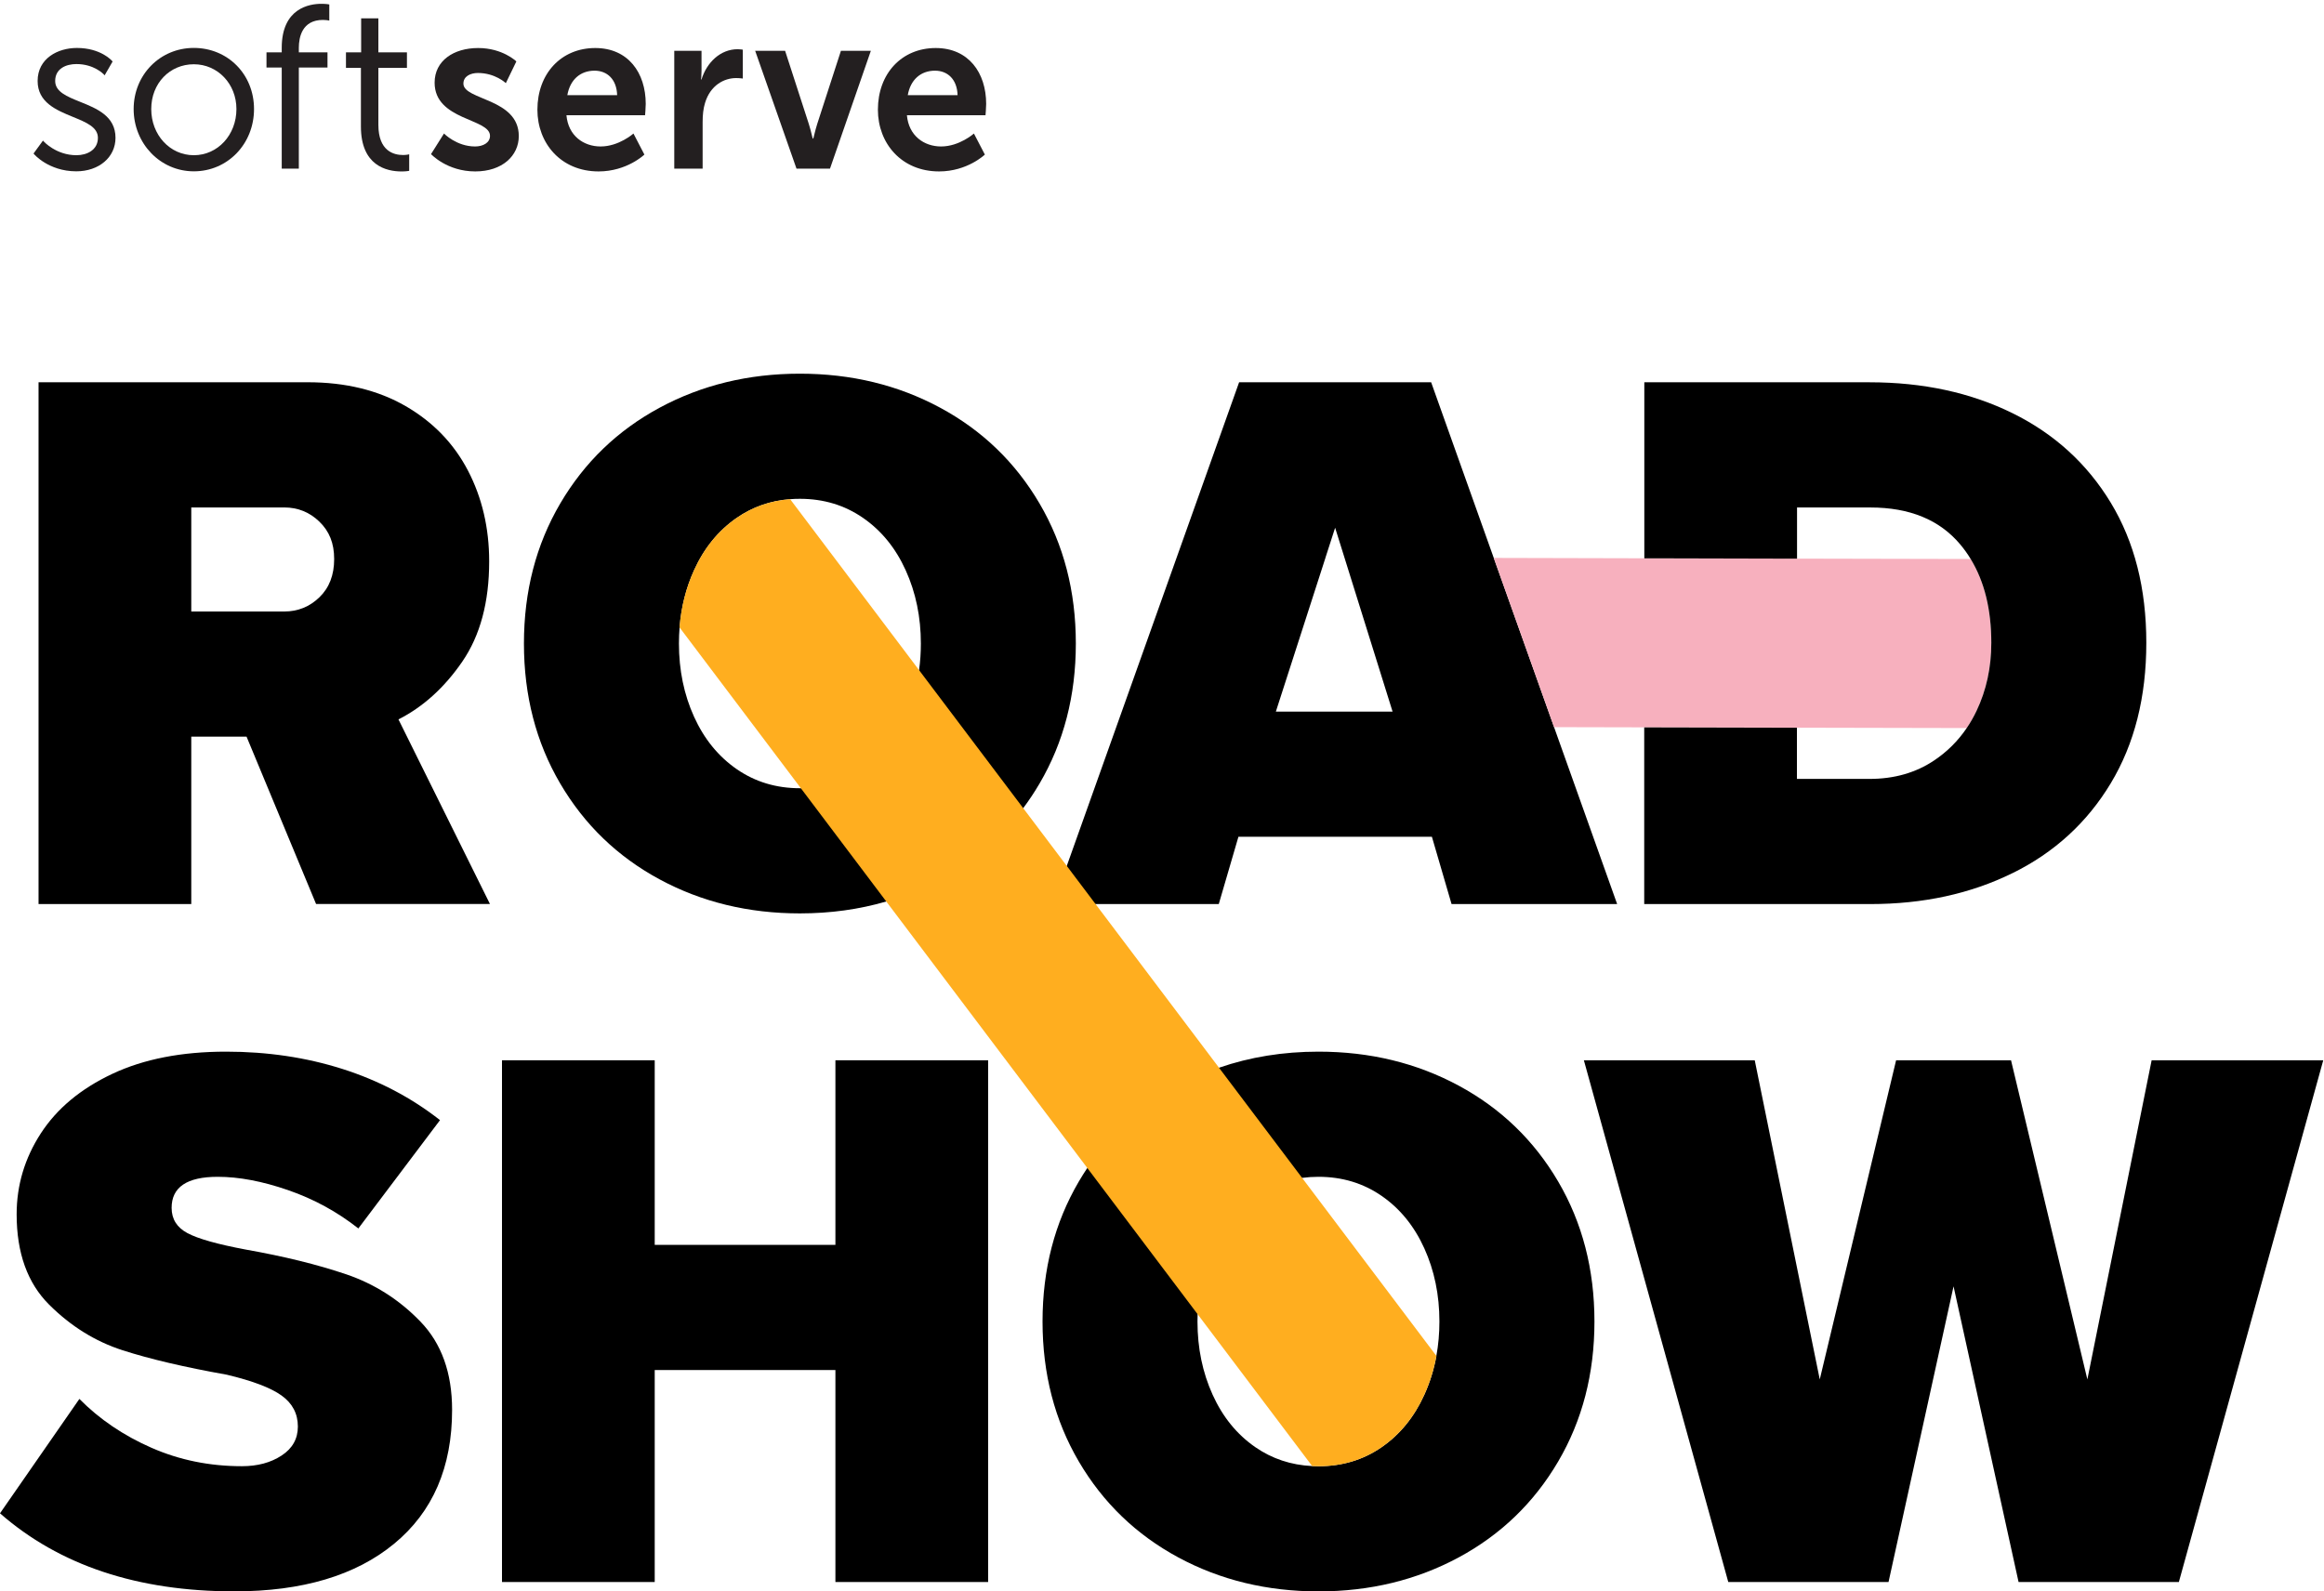
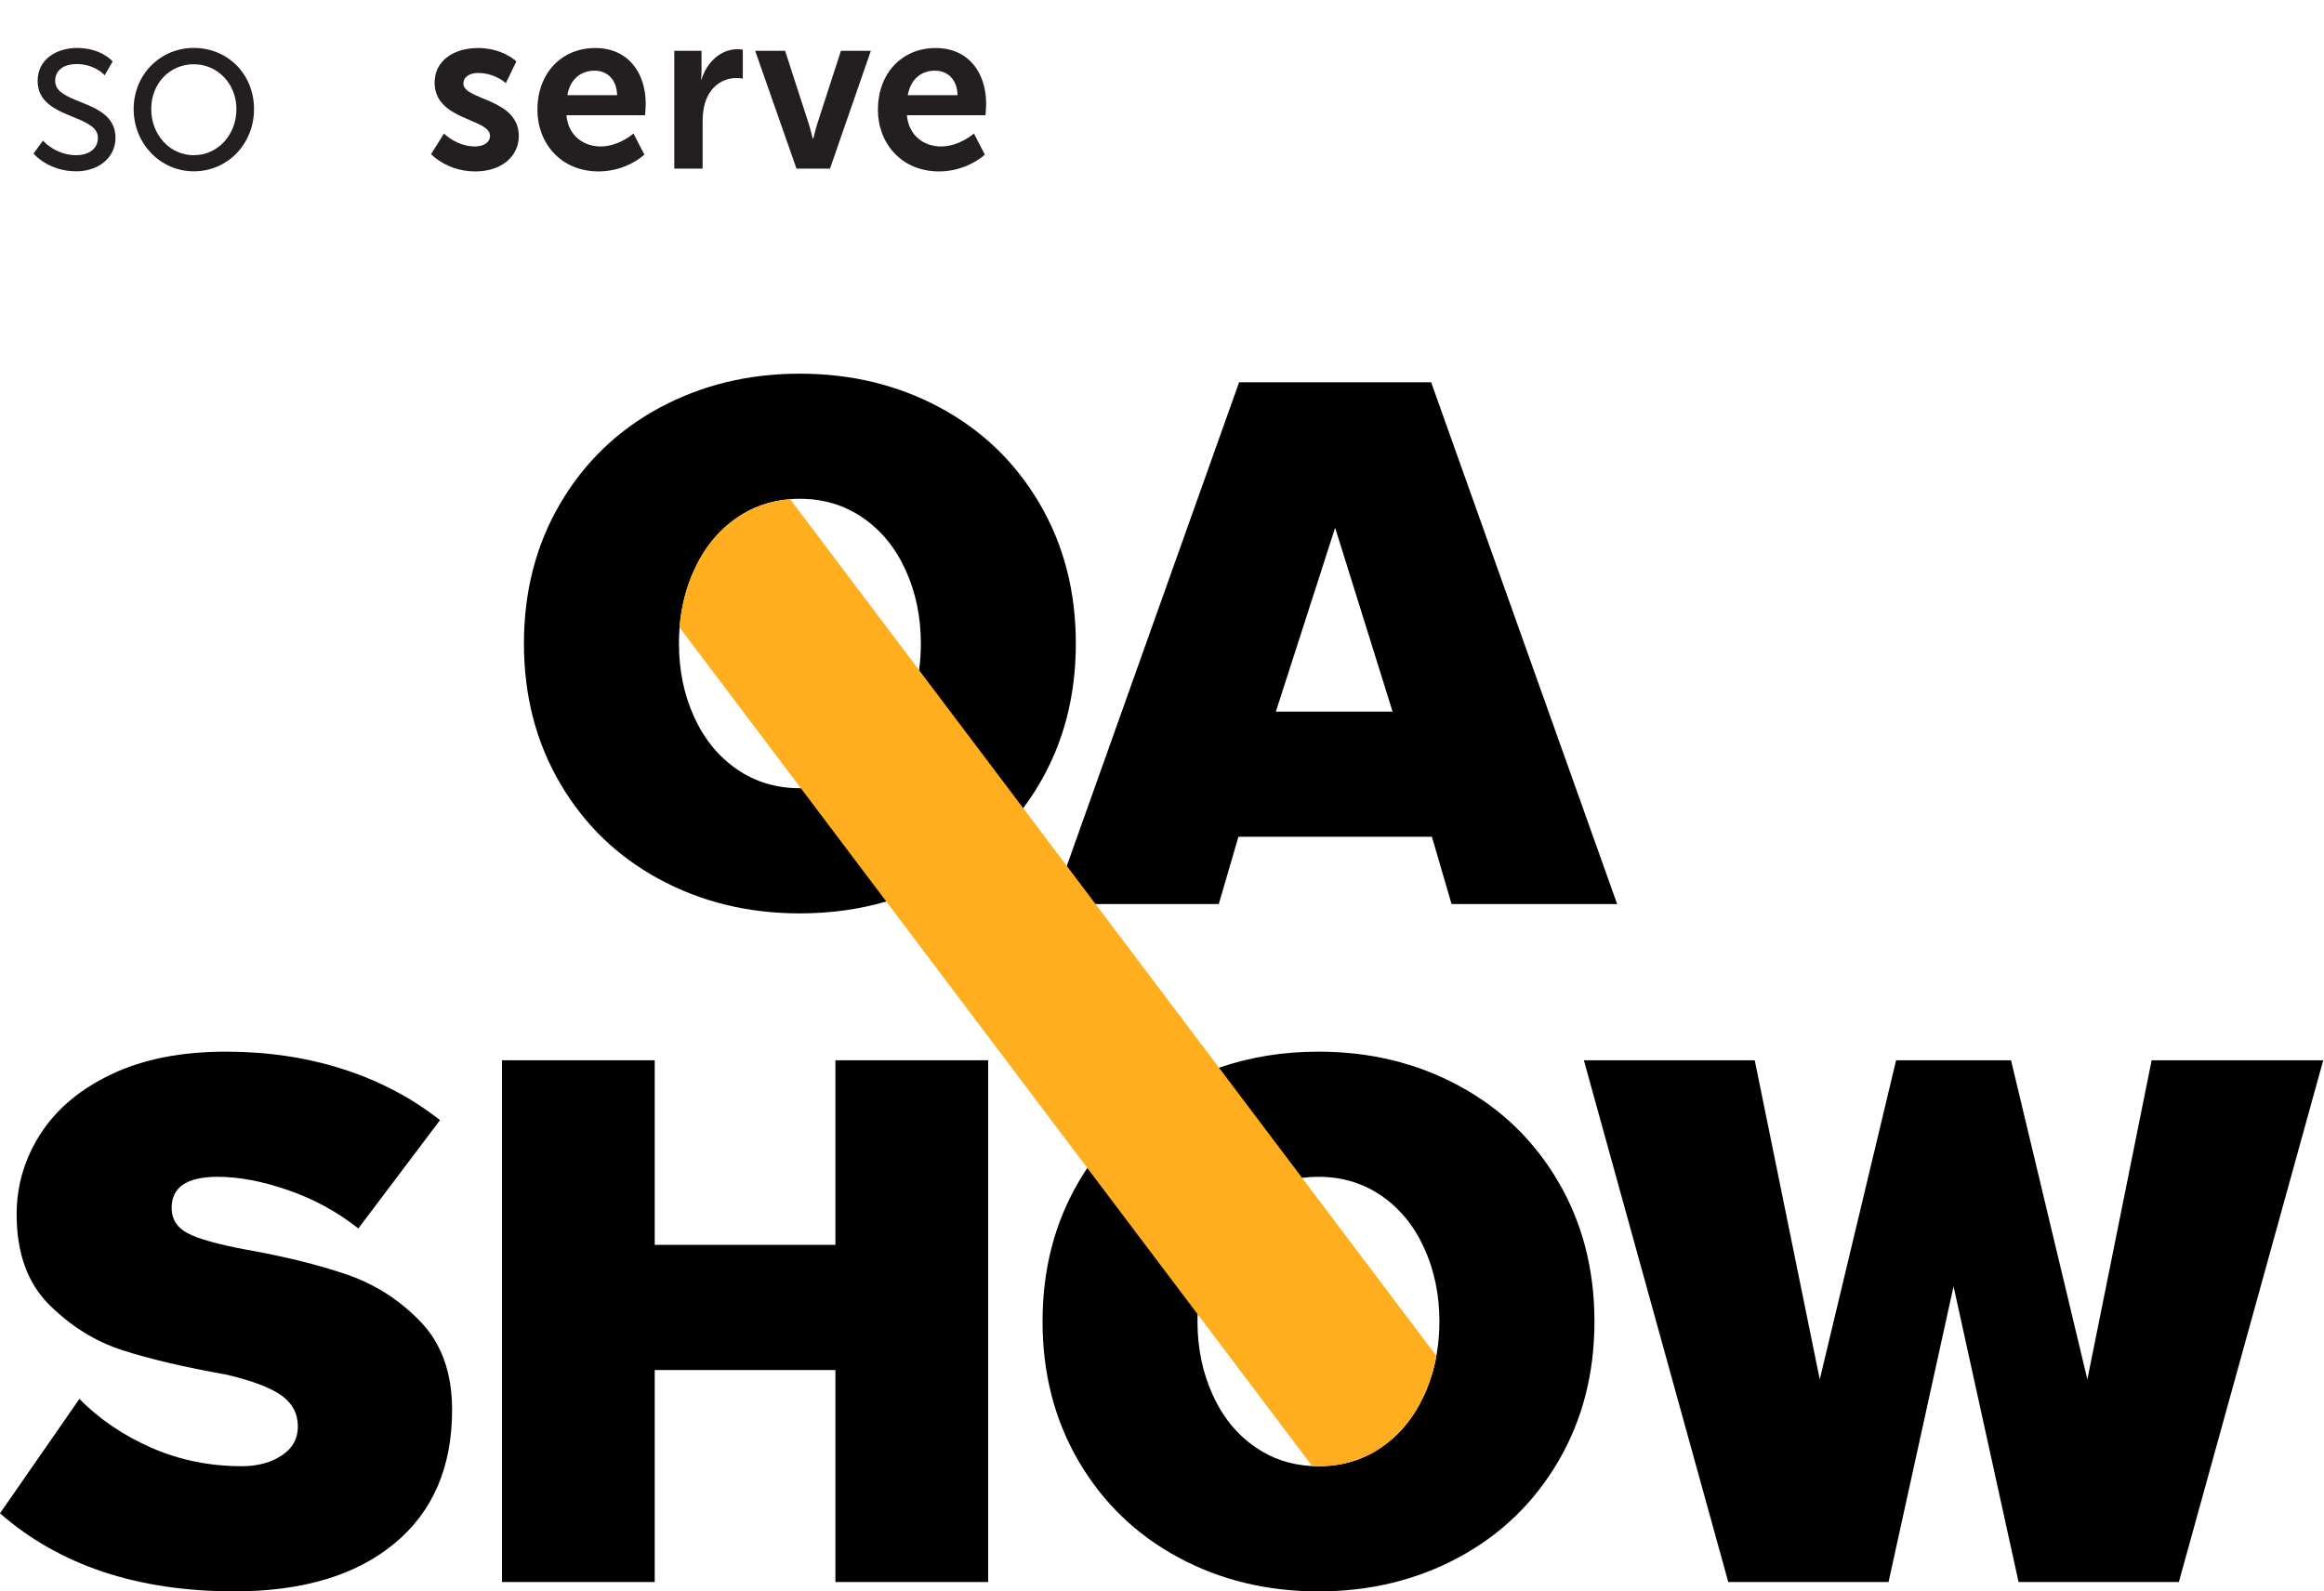
<svg xmlns="http://www.w3.org/2000/svg" width="400" height="274" viewBox="0 0 400 274" fill="none">
  <path d="M213.142 144.064H246.455L249.837 155.647H278.337L267.483 125.196L257.101 96.06L246.326 65.818H213.271L202.541 95.943L192.181 125.027L181.271 155.652H209.771L213.153 144.07L213.142 144.064ZM228.141 95.996L229.798 90.861L231.405 96.001L239.686 122.516H219.596L228.147 95.996H228.141Z" fill="black" />
-   <path d="M42.42 126.824H32.921V155.647H6.635V65.812H52.959C59.465 65.812 65.083 67.185 69.813 69.918C74.543 72.656 78.116 76.36 80.549 81.029C82.976 85.698 84.195 90.908 84.195 96.653C84.195 103.653 82.655 109.404 79.577 113.893C76.498 118.381 72.83 121.701 68.583 123.859L84.33 155.641H54.403L42.432 126.818L42.42 126.824ZM54.976 89.815C53.285 88.181 51.269 87.367 48.926 87.367H32.921V105.281H48.926C51.269 105.281 53.285 104.467 54.976 102.833C56.667 101.2 57.516 99.007 57.516 96.251C57.516 93.495 56.667 91.454 54.976 89.821V89.815Z" fill="black" />
  <path d="M178.923 86.687C174.76 79.593 169.052 74.093 161.811 70.191C154.564 66.284 146.519 64.336 137.671 64.336C128.823 64.336 120.778 66.29 113.537 70.191C106.29 74.099 100.588 79.599 96.425 86.687C92.262 93.781 90.178 101.822 90.178 110.794C90.178 119.766 92.262 127.813 96.425 134.901C100.588 141.994 106.29 147.495 113.537 151.402C120.778 155.31 128.823 157.258 137.671 157.258C142.912 157.258 147.873 156.571 152.553 155.205C155.772 154.257 158.861 152.995 161.811 151.402C167.541 148.309 172.311 144.221 176.114 139.134C177.12 137.791 178.052 136.383 178.923 134.901C183.086 127.813 185.17 119.771 185.17 110.794C185.17 101.816 183.086 93.781 178.923 86.687ZM158.182 115.358C157.794 118.201 157.03 120.882 155.89 123.4C154.154 127.231 151.704 130.238 148.542 132.43C145.418 134.587 141.856 135.68 137.856 135.709C137.795 135.709 137.738 135.709 137.677 135.709C133.598 135.709 129.98 134.616 126.812 132.43C123.643 130.238 121.194 127.231 119.458 123.4C117.722 119.568 116.857 115.37 116.857 110.794C116.857 109.852 116.896 108.922 116.969 108.014C117.25 104.503 118.076 101.229 119.458 98.188C121.194 94.356 123.643 91.35 126.812 89.158C129.536 87.274 132.604 86.198 136.008 85.943C136.553 85.896 137.109 85.879 137.677 85.879C141.755 85.879 145.373 86.972 148.542 89.164C151.704 91.35 154.159 94.362 155.89 98.194C157.626 102.026 158.496 106.229 158.496 110.8C158.496 112.364 158.395 113.887 158.187 115.364L158.182 115.358Z" fill="black" />
-   <path d="M339.199 96.241L309.301 96.177H307.52L284.273 96.119H283.015L257.1 96.055L267.481 125.191L283.015 125.226H283.408L309.301 125.284L314.272 125.296L338.502 125.348C339.137 124.418 339.699 123.424 340.204 122.371C341.895 118.813 342.744 114.905 342.744 110.655C342.744 104.933 341.564 100.125 339.199 96.241Z" fill="#F7B0BE" />
-   <path d="M346.39 150.326C353.586 146.78 359.227 141.622 363.305 134.842C367.384 128.063 369.417 120.004 369.417 110.666C369.417 101.328 367.378 93.292 363.305 86.559C359.227 79.826 353.586 74.686 346.39 71.139C339.188 67.592 330.991 65.818 321.795 65.818H283.015V96.124H284.273L307.52 96.182H309.301V87.373H321.924C328.688 87.373 333.851 89.501 337.407 93.751C338.064 94.536 338.66 95.368 339.193 96.251C341.558 100.136 342.738 104.944 342.738 110.666C342.738 114.922 341.89 118.823 340.199 122.382C339.699 123.434 339.132 124.429 338.497 125.359C337.002 127.568 335.137 129.423 332.907 130.918C329.738 133.046 326.031 134.104 321.778 134.104H309.284V125.295L283.391 125.237H282.998V155.652H321.907C331.014 155.652 339.165 153.879 346.367 150.332L346.39 150.326Z" fill="black" />
  <path d="M59.532 219.378C54.628 217.715 48.881 216.302 42.291 215.134C37.432 214.221 34.095 213.279 32.269 212.308C30.449 211.342 29.539 209.889 29.539 207.953C29.539 204.388 32.185 202.609 37.477 202.609C41.123 202.609 45.156 203.371 49.578 204.9C54.004 206.429 58.038 208.627 61.678 211.499L75.734 192.852C70.79 188.968 65.195 186.032 58.948 184.043C52.701 182.055 46.021 181.061 38.909 181.061C31.274 181.061 24.747 182.334 19.325 184.887C13.904 187.439 9.803 190.852 7.028 195.126C4.253 199.405 2.865 204.051 2.865 209.063C2.865 215.721 4.73 220.907 8.46 224.623C12.191 228.338 16.398 230.955 21.084 232.467C25.769 233.978 31.752 235.385 39.038 236.682C43.465 237.735 46.606 238.932 48.471 240.27C50.336 241.613 51.269 243.392 51.269 245.607C51.269 247.712 50.336 249.375 48.471 250.596C46.606 251.823 44.325 252.434 41.639 252.434C36.089 252.434 30.904 251.381 26.089 249.27C21.275 247.16 17.129 244.357 13.663 240.851L0 260.545C10.236 269.505 23.685 273.982 40.336 273.982C52.049 273.982 61.223 271.244 67.858 265.766C74.493 260.289 77.813 252.614 77.813 242.735C77.813 236.362 75.993 231.286 72.347 227.518C68.701 223.745 64.431 221.035 59.527 219.372L59.532 219.378Z" fill="black" />
  <path d="M143.789 214.327H112.688V182.545H86.402V272.373H112.688V235.876H143.789V272.373H170.075V182.545H143.789V214.327Z" fill="black" />
  <path d="M251.073 186.916C243.831 183.008 235.786 181.061 226.938 181.061C220.854 181.061 215.141 181.985 209.815 183.828C207.399 184.671 205.057 185.695 202.798 186.916C196.372 190.387 191.153 195.108 187.147 201.086C186.642 201.842 186.153 202.621 185.686 203.417C181.524 210.511 179.439 218.547 179.439 227.524C179.439 236.502 181.524 244.537 185.686 251.631C189.849 258.725 195.557 264.225 202.798 268.133C210.04 272.04 218.09 273.988 226.938 273.988C235.786 273.988 243.831 272.034 251.073 268.133C258.314 264.225 264.022 258.725 268.185 251.631C272.347 244.537 274.432 236.502 274.432 227.524C274.432 218.547 272.347 210.511 268.185 203.417C264.022 196.324 258.314 190.823 251.073 186.916ZM247.23 233.443C246.803 235.787 246.112 238.014 245.151 240.13C243.415 243.962 240.966 246.968 237.798 249.16C234.629 251.346 231.011 252.439 226.933 252.439C226.568 252.439 226.208 252.428 225.848 252.41C222.208 252.236 218.944 251.149 216.068 249.16C212.899 246.974 210.45 243.962 208.714 240.13C206.978 236.298 206.107 232.094 206.107 227.524C206.107 227.1 206.113 226.681 206.13 226.268C206.27 222.175 207.13 218.395 208.708 214.918C210.444 211.087 212.894 208.075 216.062 205.888C218.478 204.22 221.158 203.185 224.107 202.795C225.023 202.673 225.961 202.609 226.927 202.609C231.006 202.609 234.624 203.702 237.792 205.888C240.96 208.075 243.41 211.087 245.146 214.918C246.882 218.75 247.747 222.948 247.747 227.524C247.747 229.571 247.573 231.548 247.224 233.443H247.23Z" fill="black" />
  <path d="M370.334 182.545L359.272 237.492L346.132 182.545H326.352L313.212 237.492L302.021 182.545H272.611L297.465 272.373H325.048L336.239 221.467L347.43 272.373H375.019L399.872 182.545H370.334Z" fill="black" />
  <path d="M13.801 17.536C11.492 16.605 9.498 15.797 9.498 13.942C9.498 11.797 11.386 11.029 13.155 11.029C16.211 11.029 17.835 12.78 17.852 12.797L18.009 12.971L19.38 10.593L19.296 10.494C19.217 10.401 17.318 8.256 13.234 8.256C9.981 8.256 6.476 10.035 6.476 13.942C6.476 17.635 9.7 18.96 12.543 20.123C14.857 21.071 16.852 21.891 16.852 23.734C16.852 25.798 14.998 26.723 13.155 26.723C9.678 26.723 7.56 24.385 7.537 24.362L7.397 24.205L5.773 26.432L5.869 26.543C5.891 26.572 6.515 27.298 7.723 28.025C8.835 28.694 10.672 29.496 13.122 29.496C17.037 29.496 19.88 27.072 19.88 23.728C19.88 19.984 16.65 18.681 13.801 17.536Z" fill="#231F20" />
  <path d="M40.694 18.774C40.694 23.228 37.475 26.723 33.363 26.723C29.251 26.723 26.032 23.234 26.032 18.774C26.032 14.315 29.251 11.064 33.363 11.064C37.475 11.064 40.694 14.448 40.694 18.774ZM33.363 8.25C27.554 8.25 23.004 12.873 23.004 18.774C23.004 24.676 27.554 29.496 33.363 29.496C39.172 29.496 43.722 24.786 43.722 18.774C43.722 12.762 39.172 8.25 33.363 8.25Z" fill="#231F20" />
-   <path d="M56.53 0.738C56.53 0.738 56.047 0.656 55.316 0.656C53.266 0.656 48.491 1.395 48.491 8.238V9.012H45.867V11.622H48.491V29.037H51.434V11.622H56.367V9.012H51.434V8.238C51.434 6.442 51.974 3.43 55.586 3.43C56.097 3.43 56.468 3.505 56.468 3.505L56.676 3.546V0.767L56.53 0.743V0.738Z" fill="#231F20" />
-   <path d="M70.434 26.566L70.221 26.612C70.221 26.612 69.878 26.688 69.361 26.688C67.783 26.688 65.125 26.013 65.125 21.501V11.68H70.041V9.017H65.125V3.162H62.159V9.017H59.547V11.68H62.12V21.786C62.12 28.513 66.507 29.519 69.12 29.519C69.833 29.519 70.266 29.438 70.283 29.438L70.429 29.409V26.566H70.434Z" fill="#231F20" />
  <path d="M76.423 22.99C76.423 22.99 78.575 25.217 81.766 25.217C83.148 25.217 84.339 24.577 84.339 23.385C84.339 20.362 74.805 20.757 74.805 14.233C74.805 10.454 78.075 8.268 82.3 8.268C86.524 8.268 88.873 10.576 88.873 10.576L87.064 14.315C87.064 14.315 85.255 12.565 82.26 12.565C80.991 12.565 79.76 13.123 79.76 14.396C79.76 17.263 89.294 16.902 89.294 23.426C89.294 26.81 86.451 29.514 81.8 29.514C76.918 29.514 74.188 26.531 74.188 26.531L76.418 22.99H76.423Z" fill="#231F20" />
  <path d="M106.22 16.385C106.142 13.64 104.49 12.169 102.339 12.169C99.839 12.169 98.108 13.762 97.648 16.385H106.22ZM102.457 8.268C108.108 8.268 111.142 12.524 111.142 17.896C111.142 18.495 111.029 19.844 111.029 19.844H97.496C97.805 23.385 100.457 25.217 103.378 25.217C106.529 25.217 109.029 22.99 109.029 22.99L110.911 26.612C110.911 26.612 107.911 29.514 103.03 29.514C96.535 29.514 92.496 24.659 92.496 18.891C92.496 12.646 96.608 8.268 102.451 8.268" fill="#231F20" />
  <path d="M116.053 8.75H120.744V12.25C120.744 13.006 120.665 13.681 120.665 13.681H120.744C121.626 10.779 123.974 8.471 126.968 8.471C127.429 8.471 127.85 8.552 127.85 8.552V13.524C127.85 13.524 127.35 13.442 126.699 13.442C124.626 13.442 122.277 14.675 121.356 17.698C121.047 18.693 120.935 19.809 120.935 21.001V29.037H116.053V8.75Z" fill="#231F20" />
  <path d="M129.979 8.75H135.13L139.203 21.321C139.585 22.513 139.855 23.862 139.894 23.862H139.973C140.012 23.862 140.282 22.513 140.664 21.321L144.737 8.75H149.888L142.855 29.037H137.091L129.979 8.75Z" fill="#231F20" />
  <path d="M164.815 16.385C164.736 13.64 163.084 12.169 160.933 12.169C158.433 12.169 156.703 13.762 156.242 16.385H164.815ZM161.051 8.268C166.702 8.268 169.736 12.524 169.736 17.896C169.736 18.495 169.624 19.844 169.624 19.844H156.096C156.405 23.385 159.056 25.217 161.978 25.217C165.129 25.217 167.629 22.99 167.629 22.99L169.511 26.612C169.511 26.612 166.511 29.514 161.635 29.514C155.141 29.514 151.102 24.659 151.102 18.891C151.102 12.646 155.214 8.268 161.056 8.268" fill="#231F20" />
  <path d="M247.229 233.446C246.802 235.789 246.111 238.016 245.151 240.132C243.415 243.964 240.965 246.97 237.797 249.162C234.628 251.349 231.011 252.442 226.932 252.442C226.567 252.442 226.207 252.43 225.848 252.413L206.135 226.271L187.141 201.088L152.546 155.212L137.844 135.71L116.957 108.015C117.238 104.503 118.064 101.23 119.446 98.189C121.182 94.357 123.631 91.351 126.8 89.159C129.524 87.275 132.592 86.199 135.996 85.943L158.175 115.359L176.107 139.134L183.602 149.071L188.562 155.648L209.814 183.831L224.117 202.797L247.229 233.446Z" fill="#FFAE1F" />
</svg>